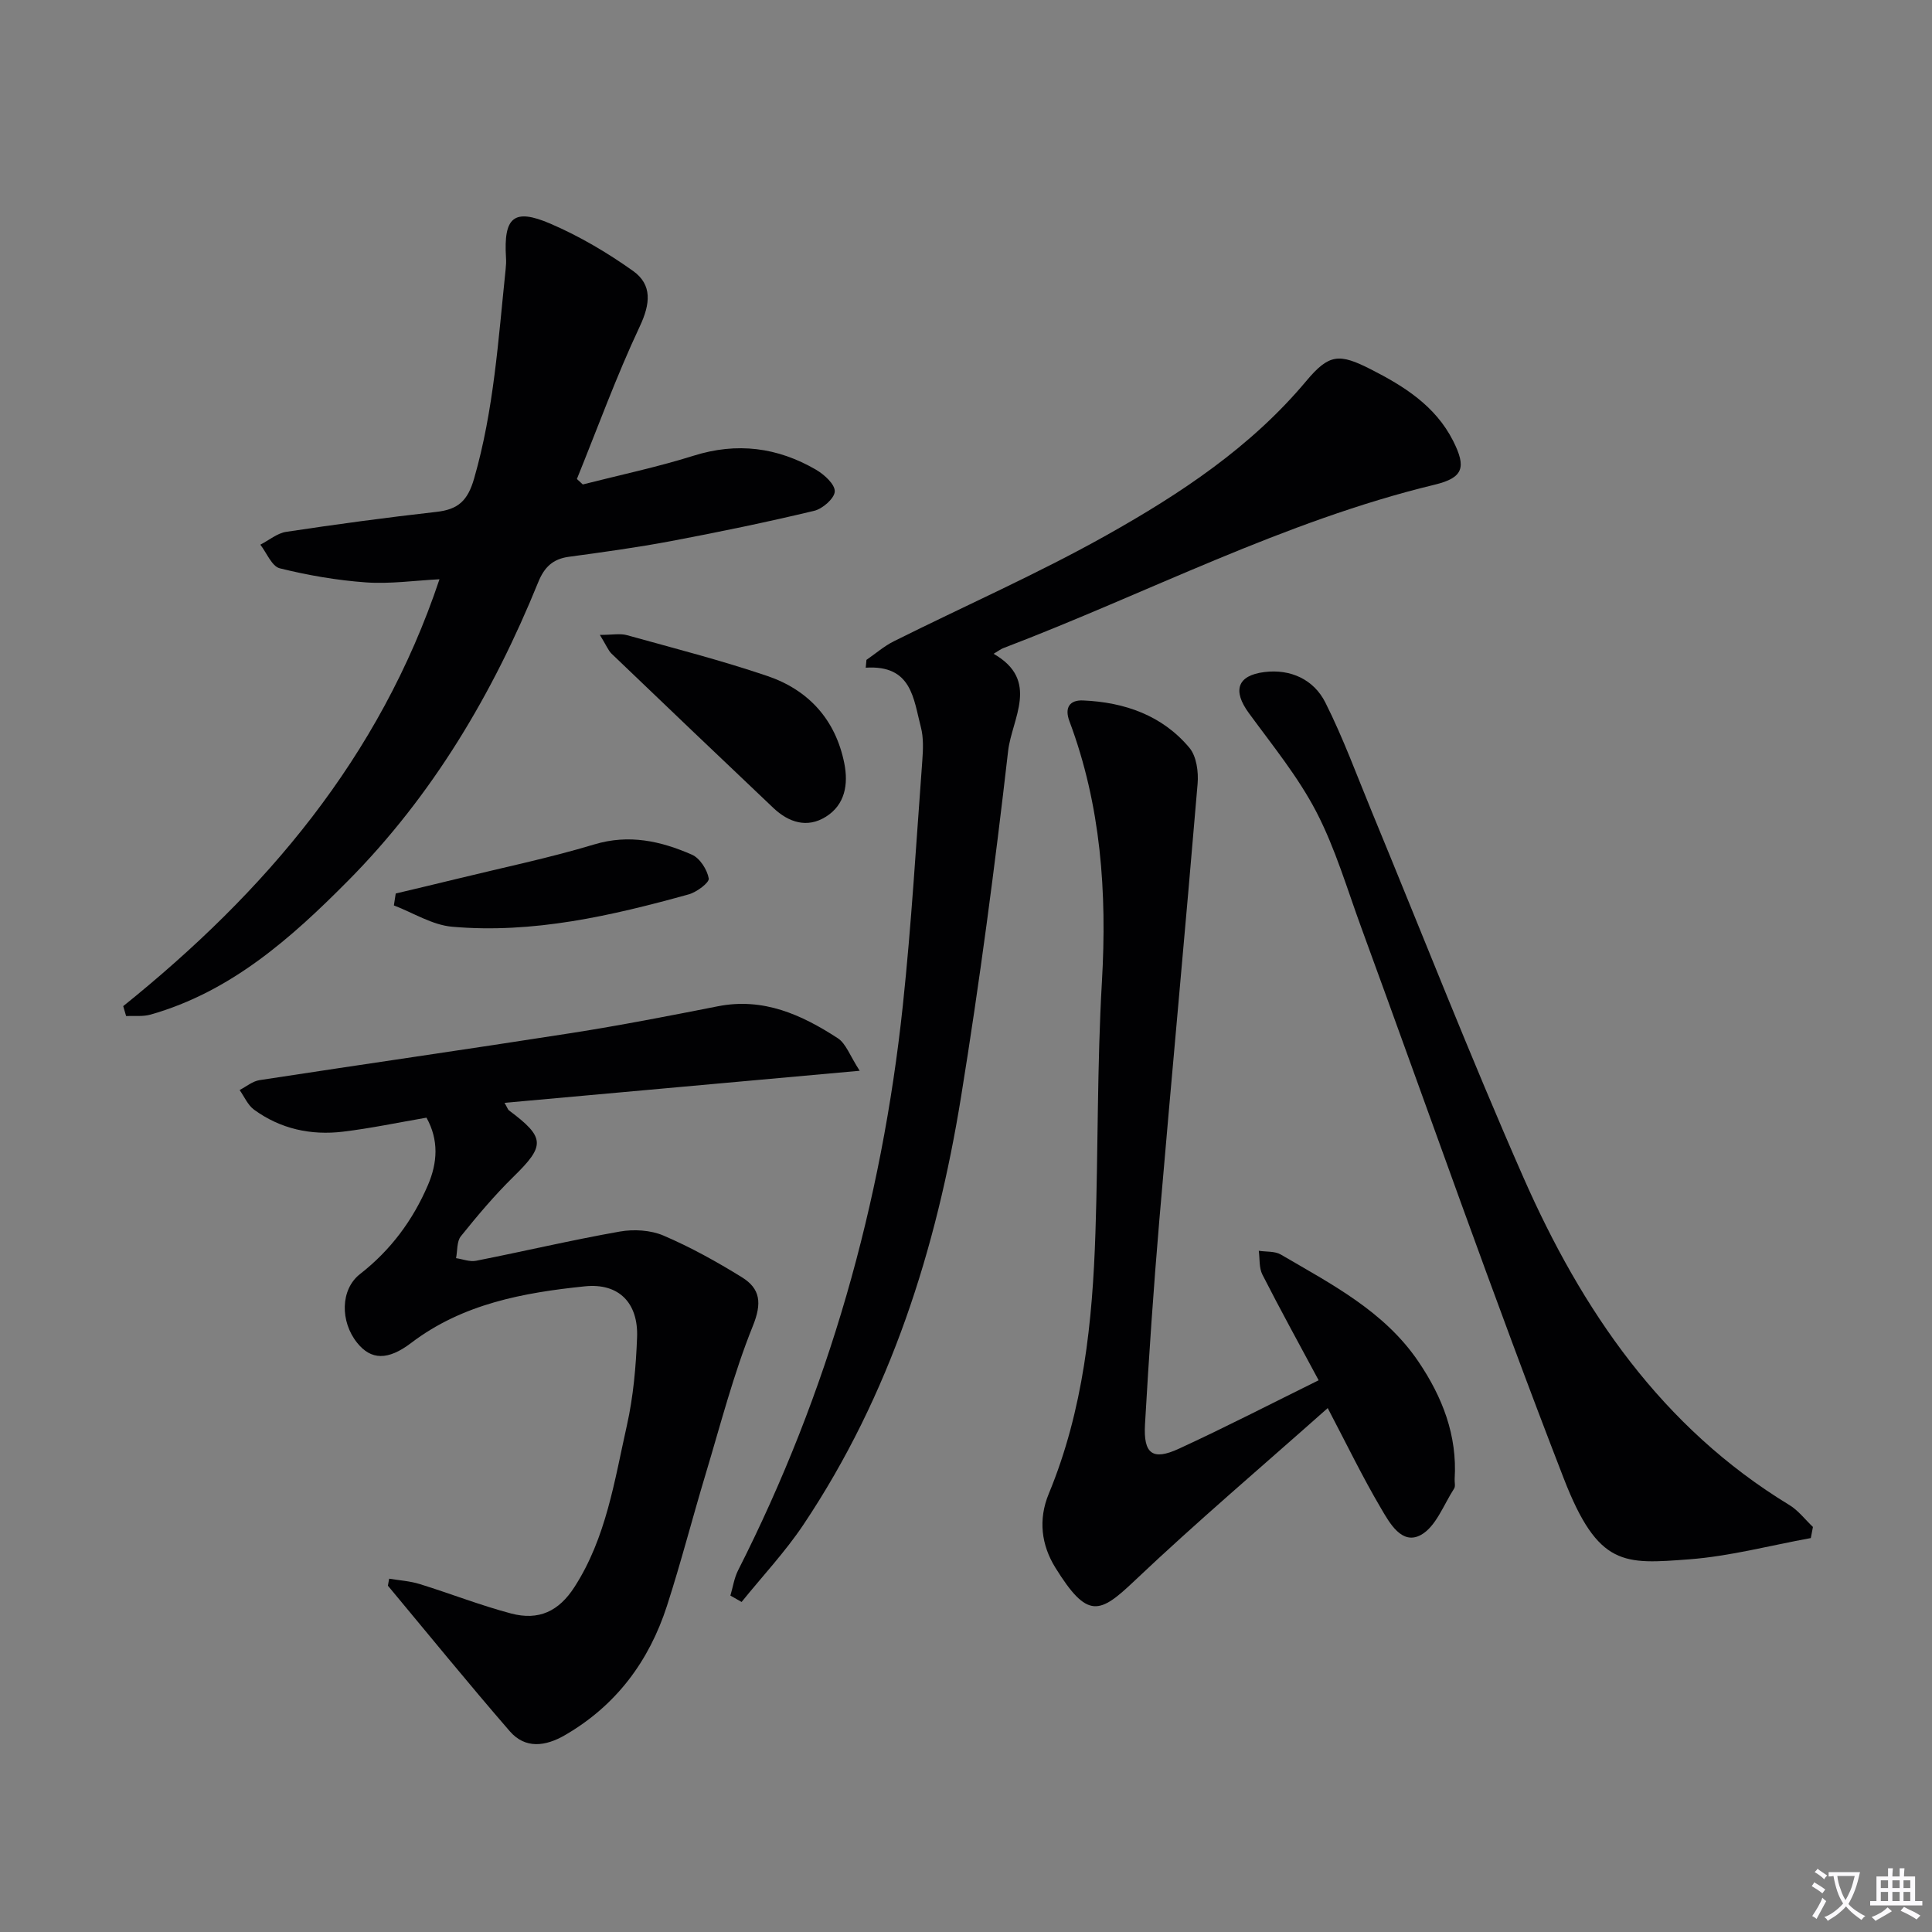
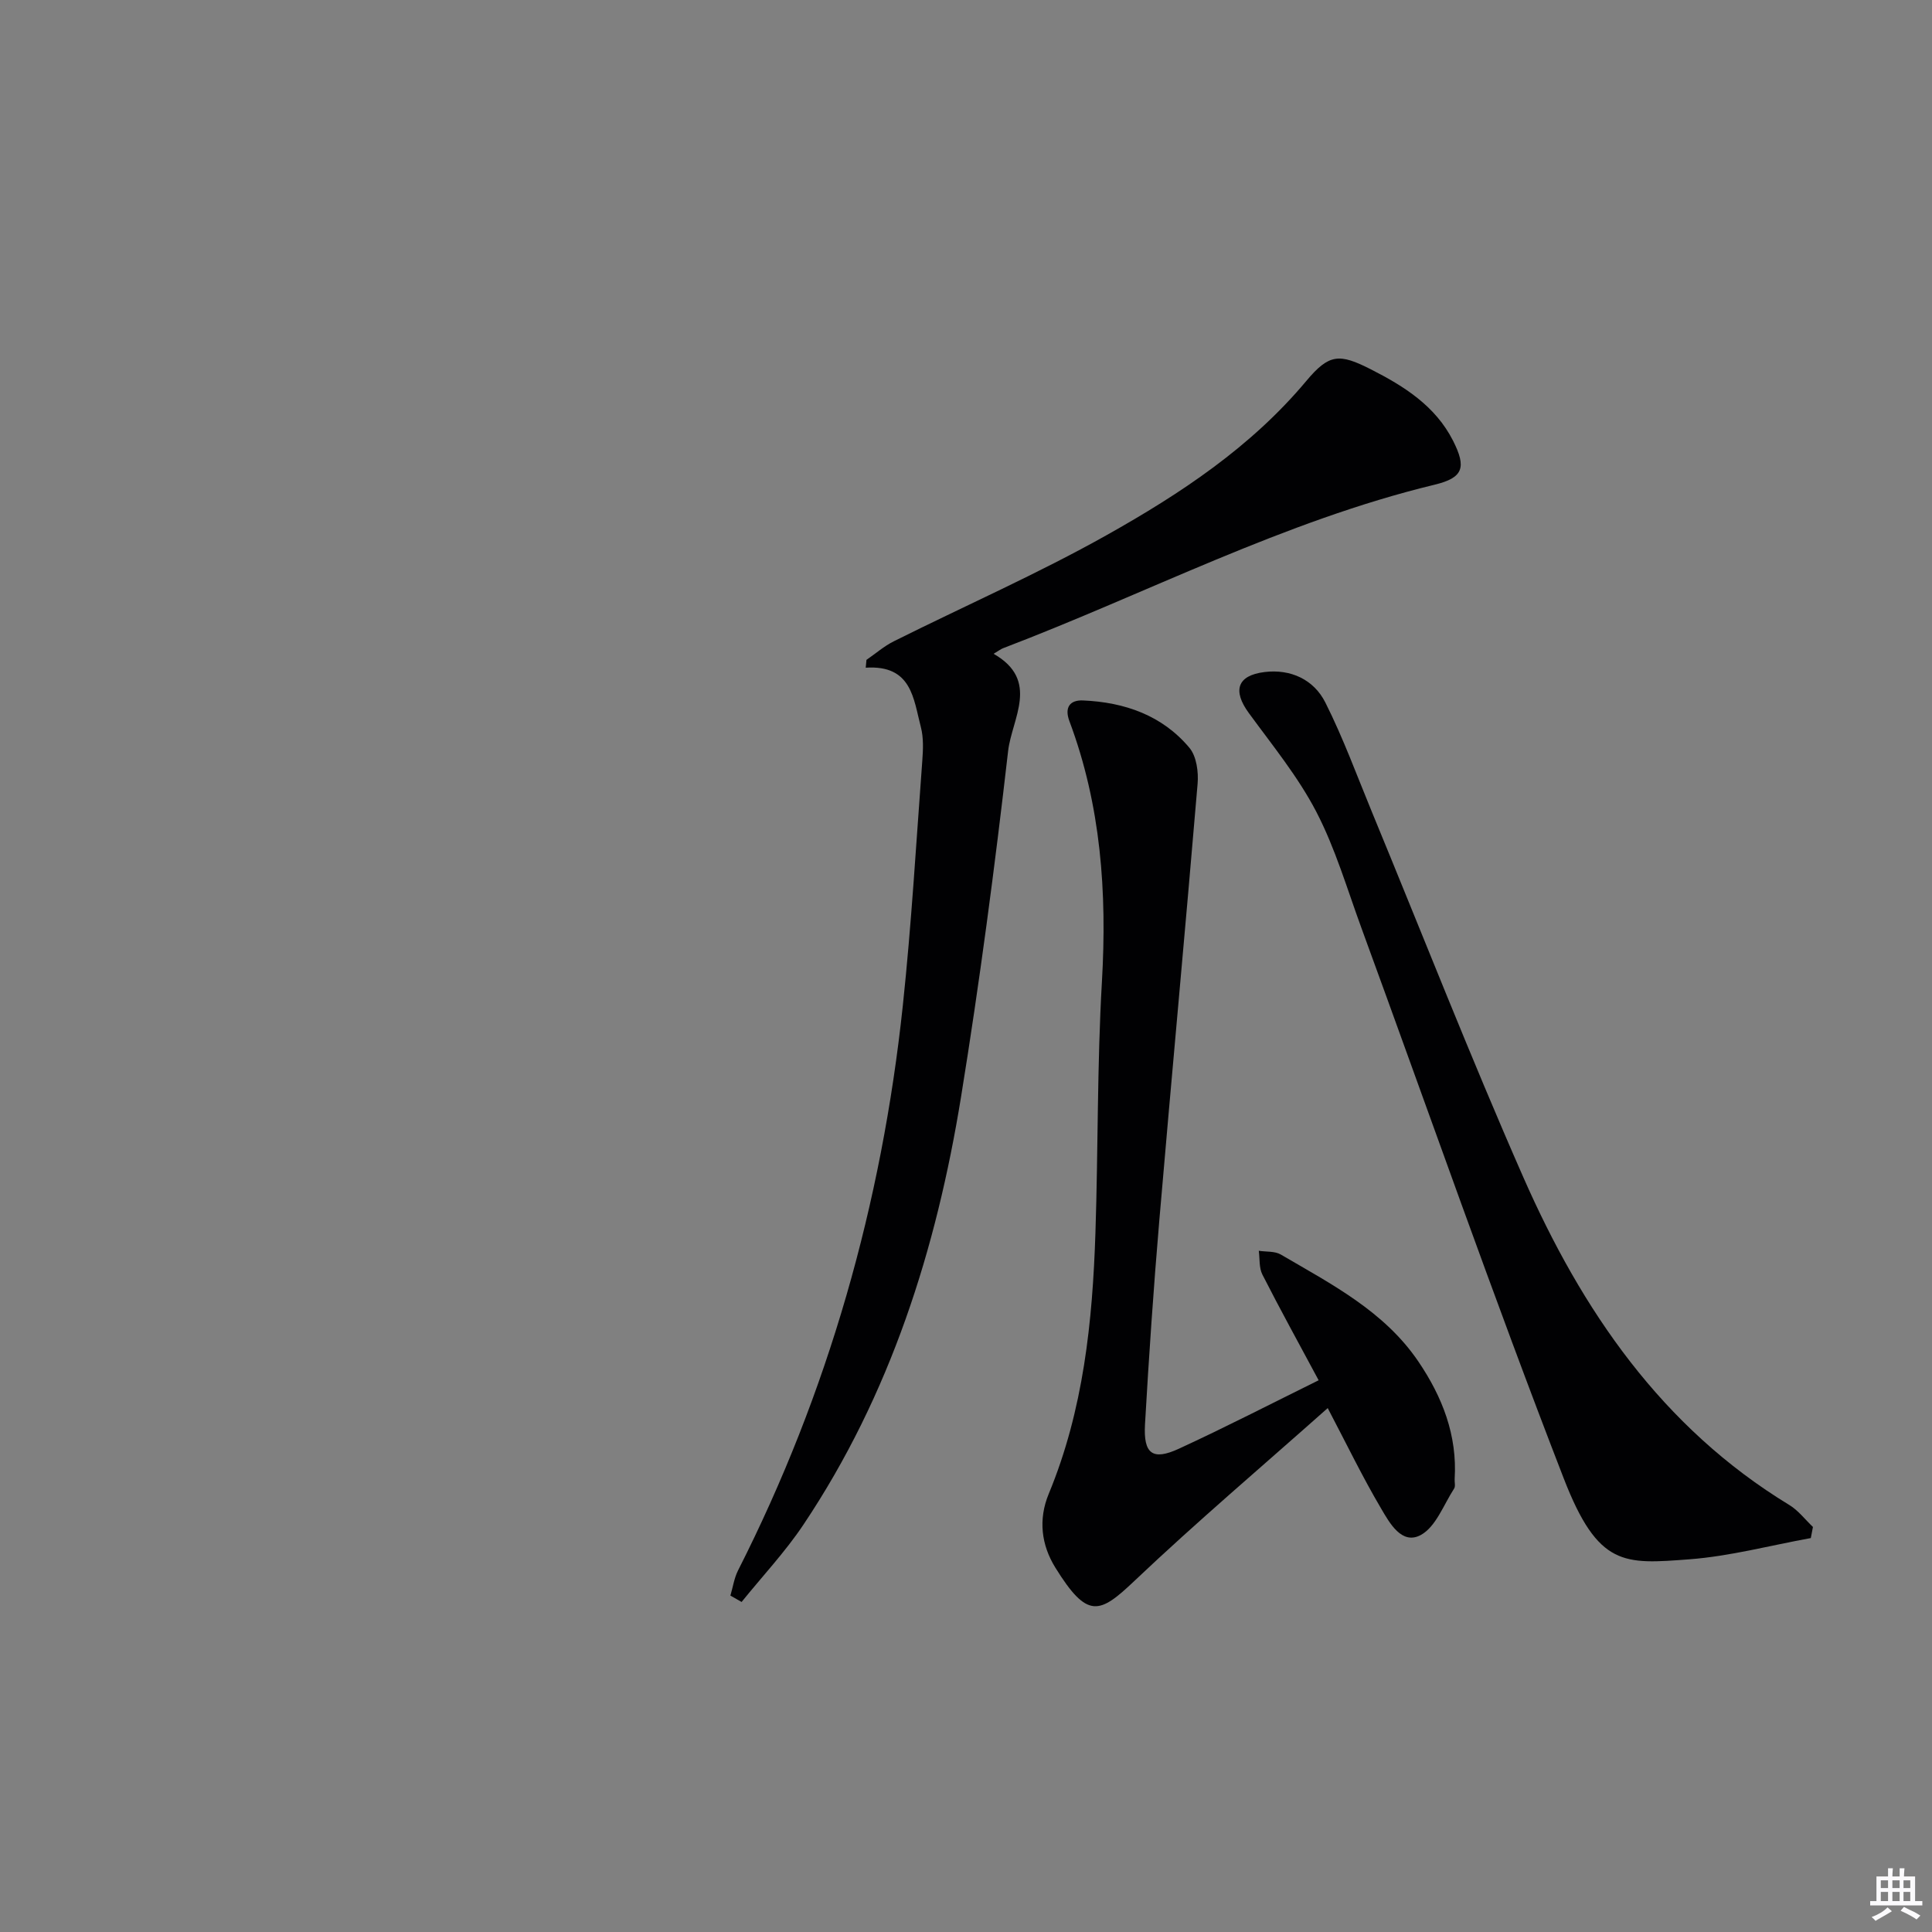
<svg xmlns="http://www.w3.org/2000/svg" enable-background="new 0 0 400 400" viewBox="0 0 400 400">
  <rect x="0" y="0" width="400" height="400" fill="#808080" stroke="none" />
-   <path d="m377.9 391.2c-.2.3-.4.5-.6.8-.7-.6-1.4-1-2.2-1.5.2-.3.4-.5.5-.8.6.4 1.4.8 2.3 1.5zm-1.8 6.1c-.2-.2-.5-.4-.9-.6.4-.6.8-1.2 1.2-1.9s.7-1.3.9-1.9c.3.3.5.5.8.7-.7 1.3-1.4 2.6-2 3.7zm2.2-9c-.3.3-.5.5-.6.8-.6-.6-1.3-1.1-2-1.5.3-.3.5-.5.6-.7.6.5 1.3.9 2 1.4zm.3.2v-.9h2 4.5c-.3 1.3-.6 2.5-1 3.6s-.9 2.1-1.4 3c.4.5 1 1 1.6 1.4s1.2.8 1.9 1.1c-.3.2-.5.4-.8.8-.4-.3-1-.7-1.6-1.2s-1.2-1.1-1.6-1.6c-.5.6-1.1 1.1-1.7 1.6s-1.4.9-2.1 1.4c-.1-.3-.3-.5-.7-.8.6-.2 1.2-.5 1.9-1s1.4-1.1 2-1.8c-.5-.8-.9-1.6-1.2-2.5s-.6-2-.8-3.2c-.4.1-.7.1-1 .1zm2.5 2.7c.3 1 .7 1.7 1 2.2.3-.5.6-1.1 1-2s.6-1.9.9-3h-3.2-.4c.1.9.3 1.8.7 2.8z" fill="#fbfafc" />
  <path d="m396.5 388.5v1.5 3.6h1.5v.9c-.4 0-1 0-1.7 0h-7.9c-.5 0-.9 0-1.2 0v-.9h1.3v-3.5c0-.7 0-1.2 0-1.6h2.4c0-.8 0-1.4 0-1.7h1c0 .3-.1.8-.1 1.7h1.5c0-.8 0-1.4 0-1.7h1c0 .3-.1.9-.1 1.7zm-8.2 9.2c-.2-.3-.5-.5-.8-.8.8-.3 1.4-.6 1.9-.9s1-.7 1.4-1.1c.3.3.6.5.9.8-1.6 1-2.8 1.6-3.4 2zm2.6-6.8v-1.6h-1.5v1.6zm0 2.7v-1.9h-1.5v1.9zm2.4-2.7v-1.6h-1.5v1.6zm0 2.7v-1.9h-1.5v1.9zm.2 2 .7-.8c.4.2.9.5 1.6.8s1.3.7 1.8 1c-.3.3-.5.5-.8.8-.4-.3-1.5-1-3.3-1.8zm2-4.7v-1.6h-1.4v1.6zm0 2.7v-1.9h-1.4v1.9z" fill="#fbfafc" />
  <g fill="#010103">
-     <path d="m80.57 326.85c2.1.35 4.27.48 6.29 1.1 6.33 1.96 12.53 4.4 18.93 6.1 5.78 1.53 9.92-.46 13.15-5.48 6.56-10.18 8.28-21.99 10.85-33.45 1.33-5.95 1.88-12.14 2.11-18.25.27-7.09-3.75-11.27-10.8-10.55-12.74 1.31-25.32 3.62-35.96 11.71-4.85 3.69-8.33 3.56-11.2-.02-3.52-4.38-3.5-11.04.61-14.24 6.36-4.96 10.93-11.14 14.06-18.44 1.97-4.6 2.27-9.29-.31-13.93-5.87 1.01-11.55 2.21-17.28 2.9-6.64.8-12.95-.56-18.43-4.56-1.29-.95-2.01-2.69-2.98-4.06 1.37-.71 2.68-1.83 4.13-2.05 21.49-3.3 43.02-6.38 64.51-9.74 10.17-1.59 20.28-3.56 30.37-5.55 9.41-1.86 17.34 1.74 24.83 6.61 1.71 1.11 2.51 3.62 4.54 6.74-25.2 2.28-49.18 4.44-73.53 6.64.6 1.04.69 1.39.91 1.56 7.54 5.63 7.53 7.29.94 13.74-3.91 3.83-7.46 8.05-10.89 12.32-.87 1.08-.69 3.01-1 4.54 1.38.2 2.84.8 4.14.54 9.93-1.96 19.79-4.29 29.76-6.05 2.9-.51 6.37-.31 9.04.83 5.62 2.4 11.03 5.41 16.24 8.63 3.84 2.38 4.18 5.36 2.27 10.09-4.01 9.94-6.69 20.42-9.79 30.71-2.73 9.06-5.08 18.23-7.99 27.23-3.71 11.48-10.55 20.66-21.15 26.79-4 2.31-8.18 2.88-11.39-.82-8.58-9.9-16.85-20.07-25.24-30.14.08-.5.17-.97.26-1.45z" />
    <path d="m151.22 330.35c.52-1.74.78-3.62 1.59-5.22 18.69-36.85 29.75-75.95 34.11-116.94 1.79-16.84 2.77-33.77 4.03-50.67.17-2.31.28-4.77-.29-6.96-1.54-5.85-1.85-12.94-11.42-12.32.05-.54.1-1.08.15-1.62 1.88-1.29 3.63-2.83 5.65-3.84 14.71-7.35 29.82-13.98 44.14-22.02 15.22-8.55 29.82-18.19 41.27-31.88 4.74-5.66 6.83-5.74 13.38-2.41 6.88 3.5 13.36 7.57 17.02 14.8 2.77 5.49 2.14 7.64-3.82 9.08-31.21 7.54-59.58 22.51-89.34 33.85-.45.17-.84.48-1.98 1.16 9.66 5.51 3.78 13.42 3.01 20.13-2.74 23.92-5.89 47.81-9.74 71.57-5.11 31.57-14.64 61.7-32.62 88.58-3.79 5.67-8.52 10.7-12.82 16.03-.78-.44-1.55-.88-2.32-1.32z" />
-     <path d="m25.51 208.31c29.34-23.6 53.08-51.32 65.48-88.38-5.2.27-10.24 1-15.21.65-6-.43-12.02-1.47-17.86-2.92-1.64-.41-2.7-3.19-4.02-4.89 1.79-.92 3.49-2.38 5.37-2.66 10.34-1.56 20.7-2.96 31.09-4.13 4.47-.5 6.47-2.28 7.8-6.91 4.09-14.18 5-28.73 6.52-43.24.09-.83.14-1.67.08-2.49-.51-8.36 1.59-10.29 9.17-7.04 6.01 2.58 11.79 5.99 17.13 9.79 4.03 2.87 3.59 6.83 1.39 11.51-4.84 10.29-8.73 21.02-13.01 31.57.41.38.82.76 1.22 1.13 7.65-1.95 15.39-3.58 22.91-5.94 9.02-2.84 17.4-1.75 25.38 2.89 1.7.99 3.93 3.02 3.88 4.49-.05 1.44-2.52 3.61-4.27 4.02-9.82 2.35-19.72 4.4-29.64 6.27-7.01 1.32-14.09 2.29-21.16 3.25-3.31.45-5.07 2.16-6.32 5.24-9.35 23.02-21.85 44.15-39.42 61.87-11.74 11.84-24.21 22.94-40.85 27.67-1.59.45-3.37.22-5.06.3-.2-.69-.4-1.37-.6-2.05z" />
    <path d="m274.89 291.53c-13.54 12.04-27.11 23.54-40 35.76-7.25 6.88-9.72 8.02-16.38-2.71-2.92-4.7-3.58-9.98-1.38-15.3 7.18-17.33 9.07-35.62 9.67-54.11.57-17.3.34-34.64 1.34-51.91 1.07-18.49-.19-36.51-6.73-53.95-1.06-2.83.08-4.41 2.82-4.29 8.59.37 16.39 3.07 22.03 9.81 1.47 1.76 1.9 4.99 1.69 7.45-2.53 30.11-5.35 60.2-7.92 90.31-1.2 14.08-2.16 28.19-2.97 42.3-.35 6.14 1.58 7.56 7.02 5.05 9.64-4.44 19.08-9.31 28.93-14.17-4.05-7.55-7.97-14.66-11.65-21.89-.71-1.4-.52-3.27-.74-4.92 1.53.24 3.32.05 4.56.78 10.47 6.13 21.43 11.73 28.5 22.18 4.94 7.3 8.06 15.25 7.49 24.3-.04.66.2 1.49-.11 1.97-2.18 3.36-3.78 7.93-6.91 9.62-3.93 2.12-6.46-2.51-8.22-5.51-3.78-6.4-7.04-13.14-11.04-20.77z" />
    <path d="m374.91 318.44c-8.38 1.52-16.71 3.76-25.17 4.4-13.49 1.01-18.85 1.63-25.98-16.74-14.63-37.72-27.97-75.94-41.88-113.94-2.97-8.1-5.41-16.5-9.36-24.1-3.78-7.27-9.1-13.77-13.97-20.44-3.37-4.61-2.44-7.78 3.25-8.48 5.41-.67 10.21 1.55 12.6 6.31 3.71 7.37 6.55 15.18 9.71 22.83 10.39 25.16 20.31 50.53 31.27 75.44 12.11 27.53 28.64 51.8 55.09 67.88 1.86 1.13 3.26 3.01 4.88 4.54-.15.76-.29 1.53-.44 2.3z" />
-     <path d="m124.2 131.45c2.58 0 4.18-.34 5.58.05 9.72 2.7 19.52 5.21 29.07 8.45 8.56 2.9 14.16 9.06 15.96 18.12.85 4.3.16 8.53-3.81 11.02-3.88 2.44-7.71 1.19-10.88-1.81-11.2-10.61-22.36-21.27-33.5-31.94-.68-.66-1.05-1.65-2.42-3.89z" />
-     <path d="m81.93 184.99c4.25-1.01 8.5-2.01 12.74-3.05 9.47-2.32 19.04-4.3 28.36-7.11 7.23-2.18 13.79-.69 20.22 2.12 1.65.72 3.16 3.09 3.49 4.92.15.86-2.49 2.84-4.15 3.3-16.02 4.44-32.22 8.17-48.98 6.7-4.12-.36-8.04-2.88-12.06-4.41.13-.82.25-1.64.38-2.47z" />
  </g>
</svg>